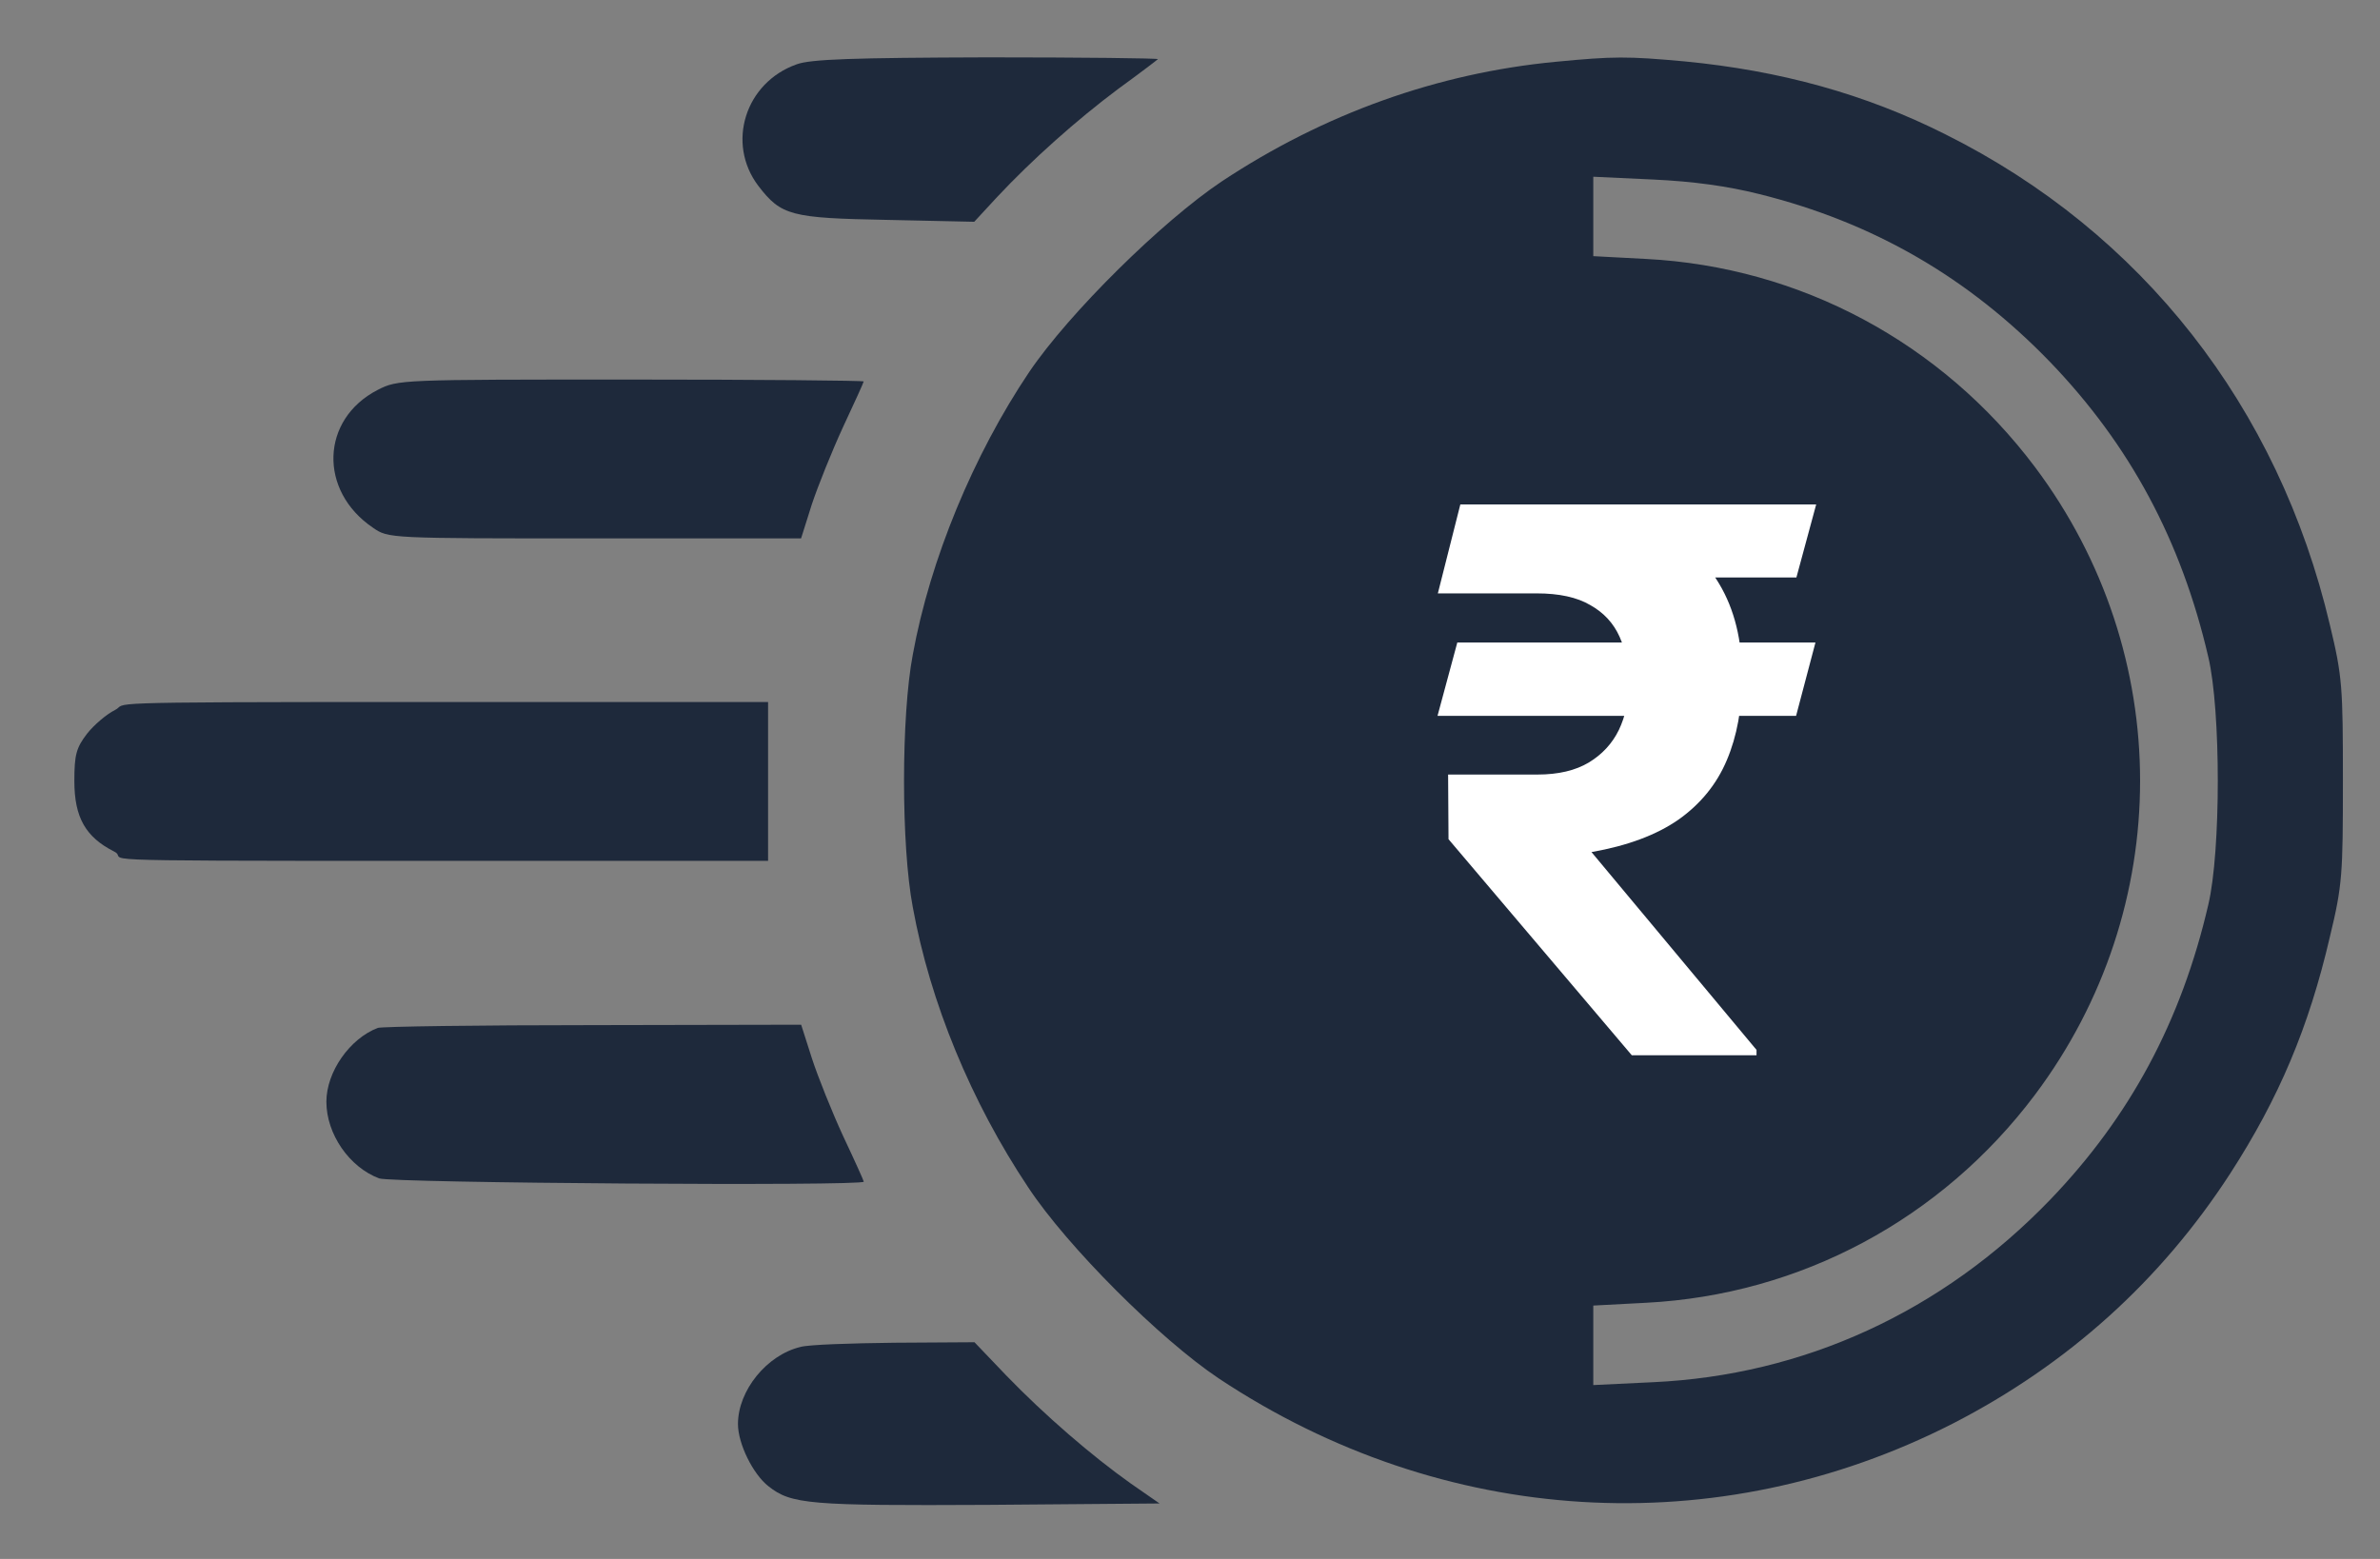
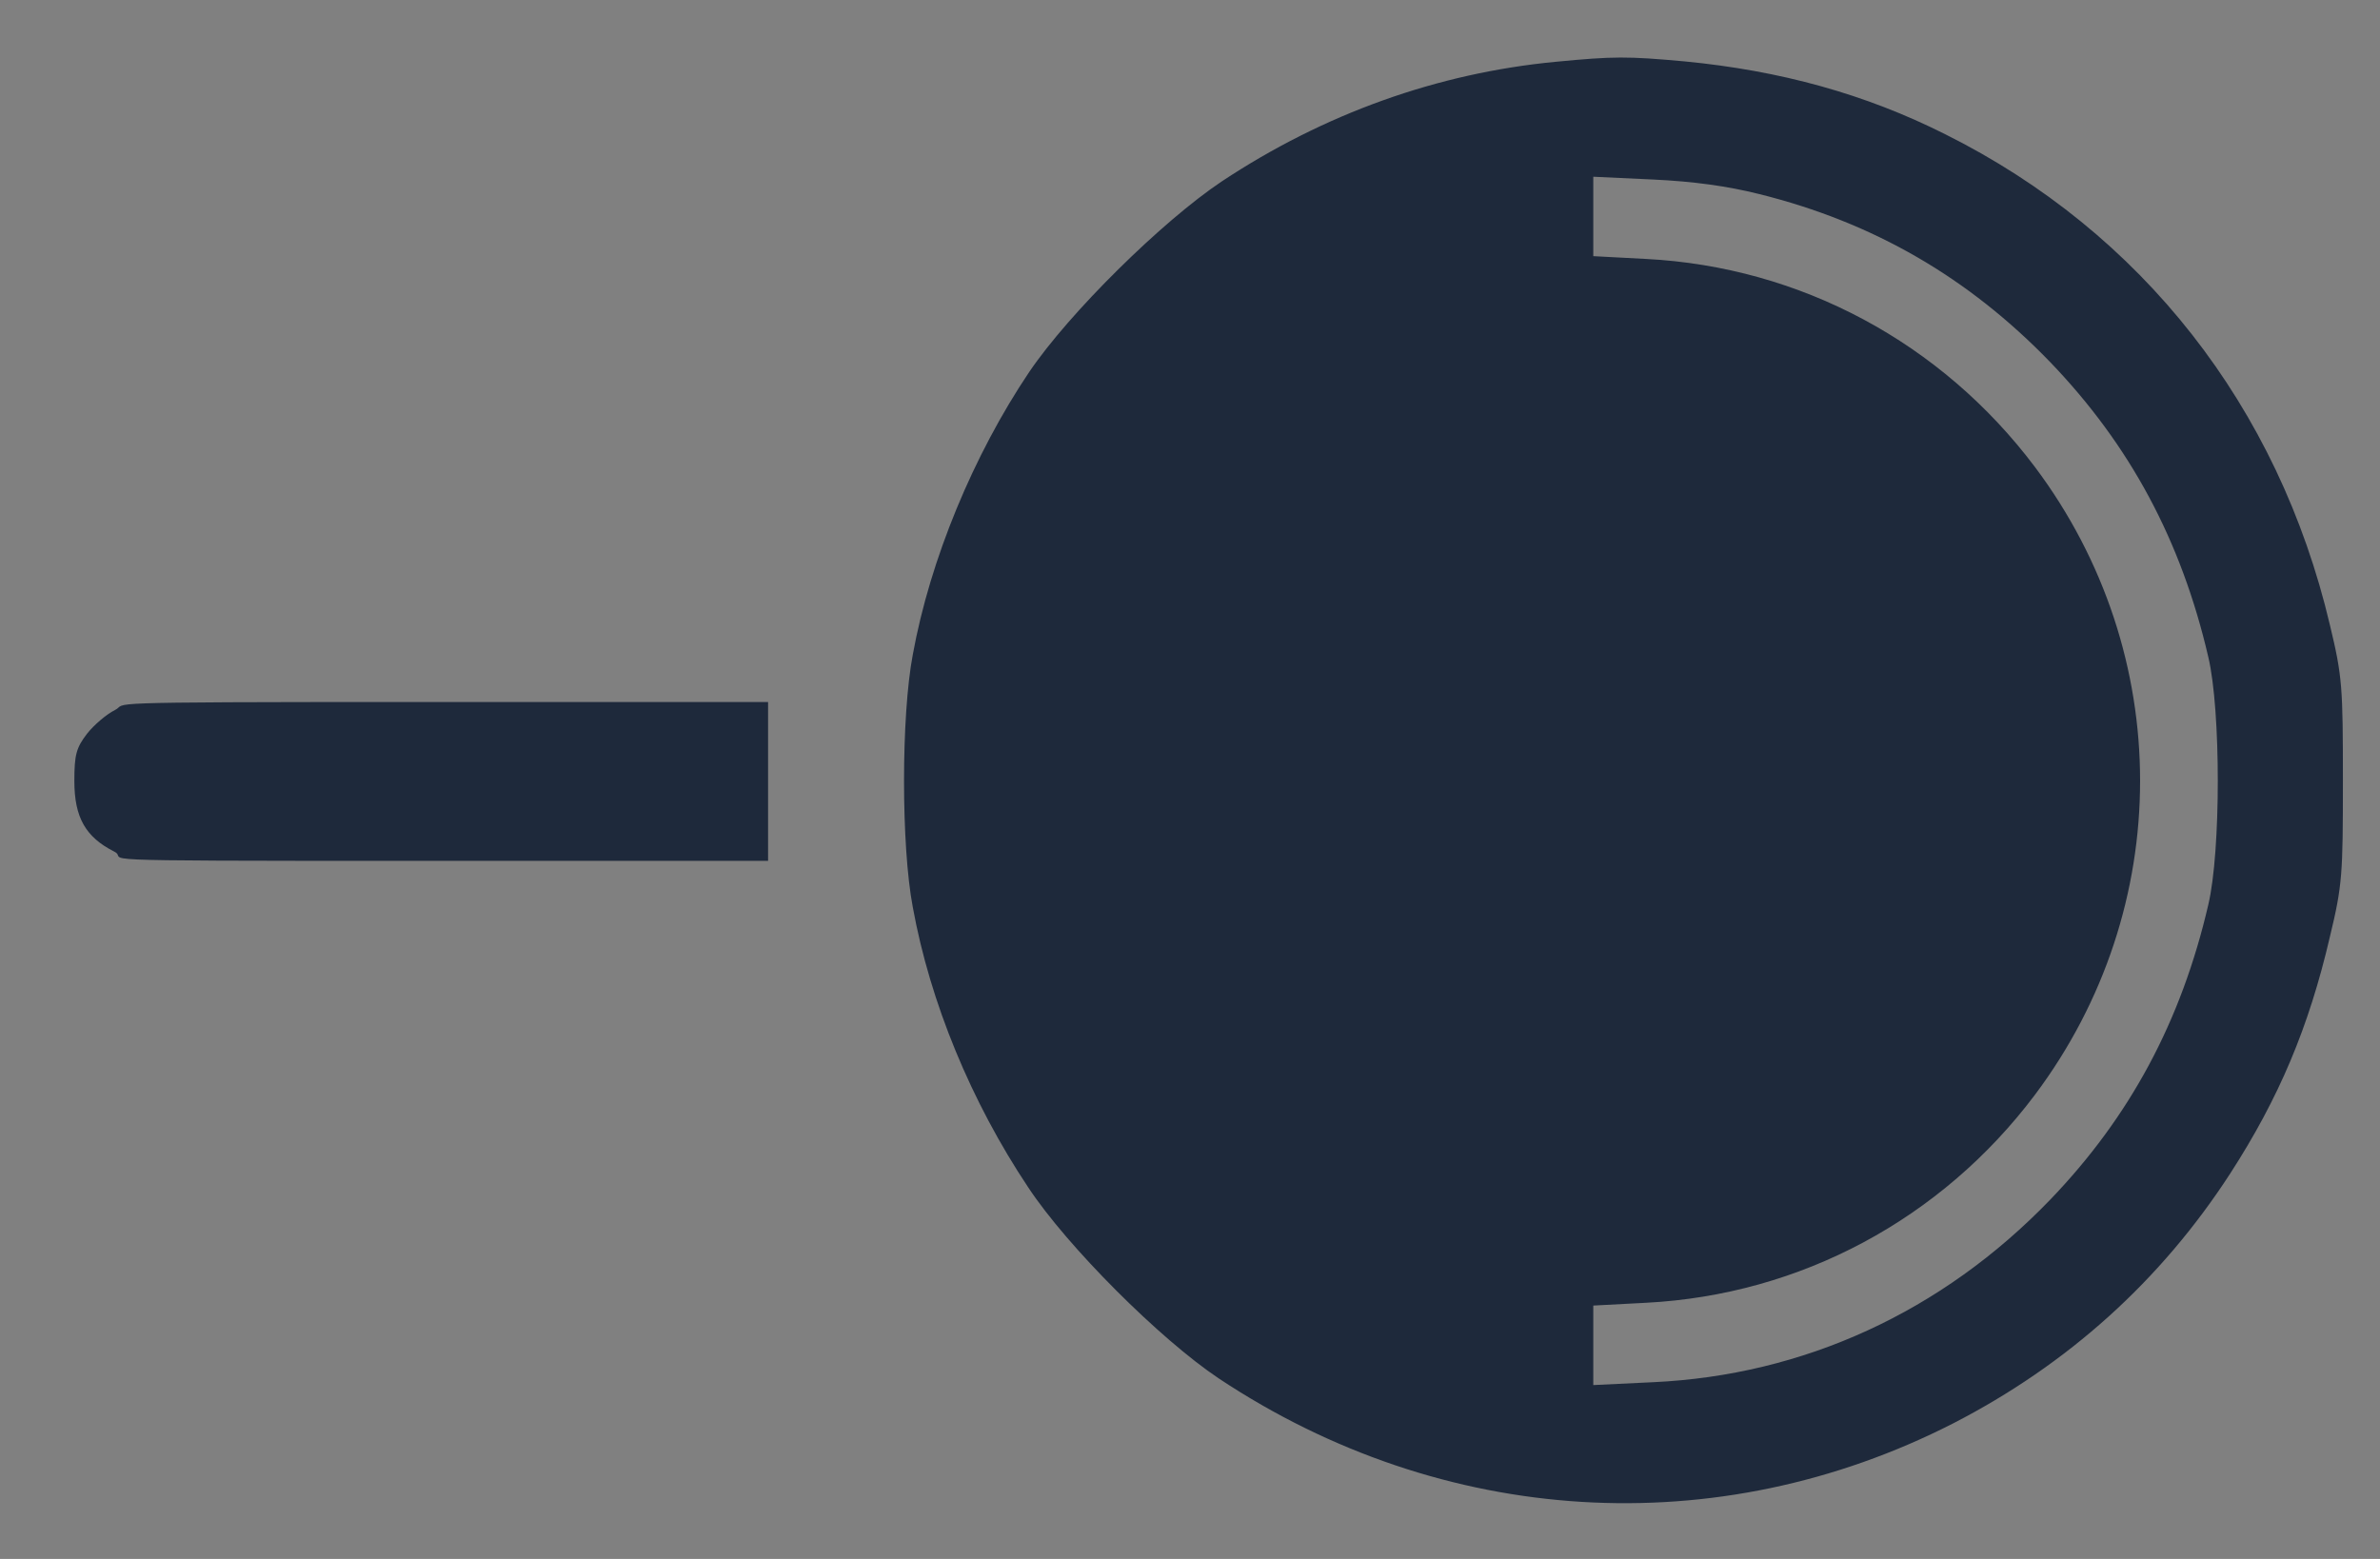
<svg xmlns="http://www.w3.org/2000/svg" width="29" height="19" viewBox="0 0 29 19" fill="none">
  <rect x="0" y="0" width="29" height="19" fill="#808080" stroke="none" />
-   <path d="M9.707 0.784C9.08 1.006 8.847 1.746 9.24 2.265C9.519 2.629 9.638 2.658 10.811 2.68L11.871 2.703L12.15 2.401C12.571 1.951 13.118 1.462 13.63 1.08C13.881 0.898 14.097 0.733 14.109 0.721C14.12 0.71 13.186 0.699 12.03 0.699C10.396 0.704 9.877 0.721 9.707 0.784Z" fill="#1E293B" />
  <path d="M18.958 0.753C17.517 0.89 16.134 1.385 14.887 2.211C14.163 2.695 13.03 3.811 12.54 4.535C11.863 5.542 11.333 6.818 11.122 7.98C10.98 8.726 10.98 10.309 11.122 11.055C11.333 12.217 11.834 13.43 12.529 14.472C13.007 15.195 14.135 16.322 14.852 16.801C17.58 18.612 20.923 18.817 23.799 17.348C25.194 16.63 26.327 15.611 27.176 14.301C27.768 13.384 28.132 12.524 28.389 11.419C28.542 10.787 28.548 10.656 28.548 9.517C28.548 8.378 28.542 8.247 28.389 7.615C27.762 4.956 26.099 2.832 23.702 1.636C22.728 1.146 21.697 0.861 20.524 0.748C19.829 0.685 19.664 0.685 18.958 0.753ZM21.435 2.365C22.831 2.712 23.987 3.384 24.983 4.415C25.951 5.423 26.578 6.585 26.908 8.008C27.062 8.657 27.062 10.377 26.908 11.026C26.578 12.45 25.951 13.612 24.983 14.62C23.662 15.992 21.976 16.761 20.143 16.846L19.414 16.881V16.396V15.912L20.057 15.878C21.937 15.781 23.656 14.859 24.795 13.344C26.504 11.066 26.504 7.968 24.795 5.691C23.656 4.176 21.937 3.253 20.057 3.156L19.414 3.122V2.638V2.154L20.143 2.188C20.633 2.211 21.048 2.268 21.435 2.365Z" fill="#1E293B" />
-   <path d="M4.602 4.752C3.907 5.11 3.879 5.982 4.545 6.432C4.733 6.562 4.733 6.562 7.25 6.562H9.761L9.892 6.147C9.966 5.925 10.137 5.498 10.274 5.201C10.41 4.911 10.524 4.66 10.524 4.649C10.524 4.638 9.249 4.626 7.688 4.626C4.864 4.626 4.852 4.626 4.602 4.752Z" fill="#1E293B" />
  <path d="M1.402 8.653C1.299 8.704 1.145 8.835 1.06 8.943C0.929 9.114 0.906 9.2 0.906 9.518C0.906 9.963 1.043 10.202 1.39 10.378C1.607 10.486 0.743 10.492 4.986 10.492H9.359V9.524V8.556H4.974C1.034 8.556 1.573 8.567 1.402 8.653Z" fill="#1E293B" />
-   <path d="M4.603 12.528C4.261 12.659 3.977 13.064 3.977 13.428C3.977 13.821 4.256 14.226 4.62 14.362C4.768 14.419 10.525 14.459 10.525 14.402C10.525 14.391 10.412 14.14 10.275 13.85C10.138 13.553 9.967 13.126 9.893 12.899L9.762 12.489L7.228 12.494C5.827 12.494 4.649 12.511 4.603 12.528Z" fill="#1E293B" />
-   <path d="M9.755 16.416C9.345 16.513 8.992 16.946 8.992 17.356C8.992 17.595 9.174 17.965 9.362 18.113C9.641 18.335 9.863 18.352 12.039 18.341L14.129 18.324L13.776 18.079C13.303 17.743 12.734 17.253 12.261 16.764L11.874 16.359L10.9 16.365C10.37 16.371 9.852 16.388 9.755 16.416Z" fill="#1E293B" />
-   <path d="M22.121 7.831L21.885 8.725H17.516L17.757 7.831H22.121ZM19.883 12.861L17.65 10.228L17.645 9.44H18.734C18.988 9.44 19.196 9.391 19.36 9.293C19.523 9.194 19.645 9.062 19.726 8.896C19.806 8.727 19.846 8.54 19.846 8.334C19.846 8.118 19.809 7.928 19.735 7.762C19.661 7.596 19.542 7.467 19.378 7.375C19.215 7.279 18.997 7.232 18.725 7.232H17.52L17.794 6.148H18.725C19.281 6.148 19.744 6.231 20.115 6.397C20.485 6.563 20.764 6.803 20.949 7.117C21.134 7.427 21.227 7.803 21.227 8.246C21.227 8.633 21.165 8.973 21.041 9.265C20.918 9.557 20.722 9.798 20.453 9.989C20.184 10.176 19.831 10.308 19.392 10.385L21.403 12.796V12.861H19.883ZM22.13 6.148L21.889 7.038H18.271L18.512 6.148H22.13Z" fill="white" />
</svg>